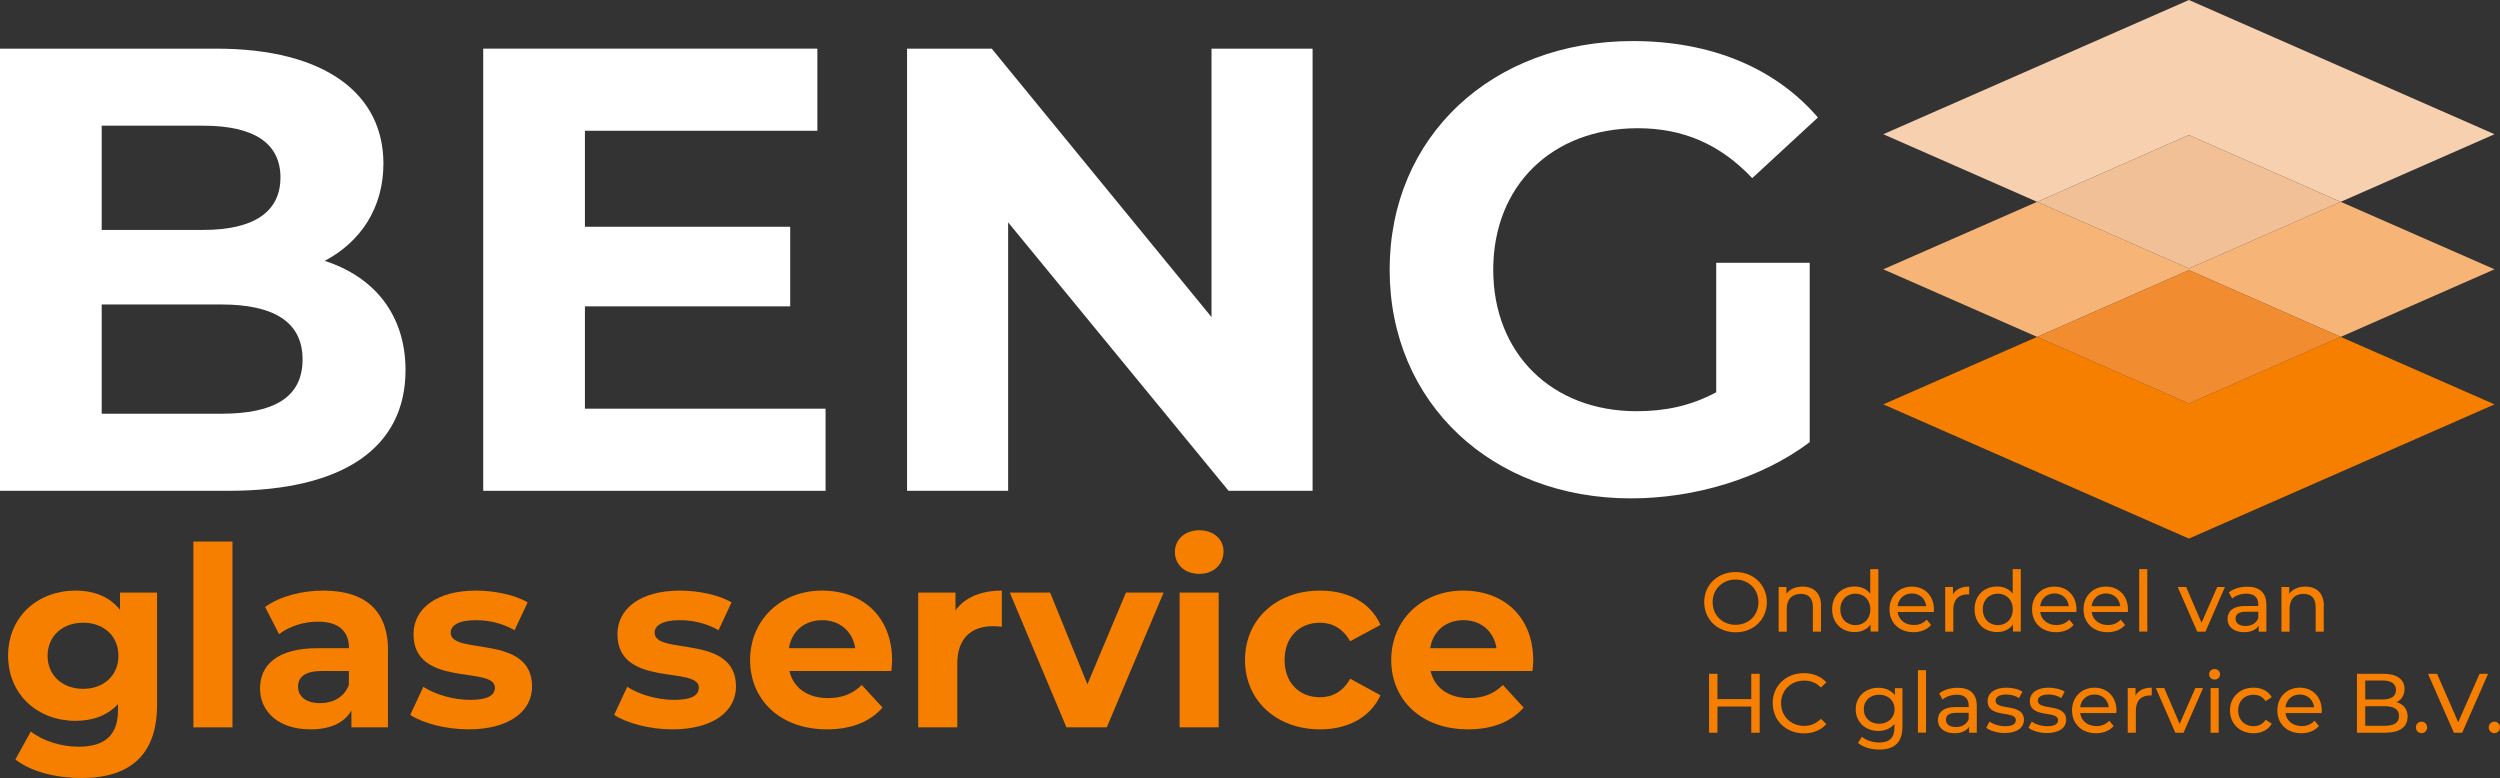
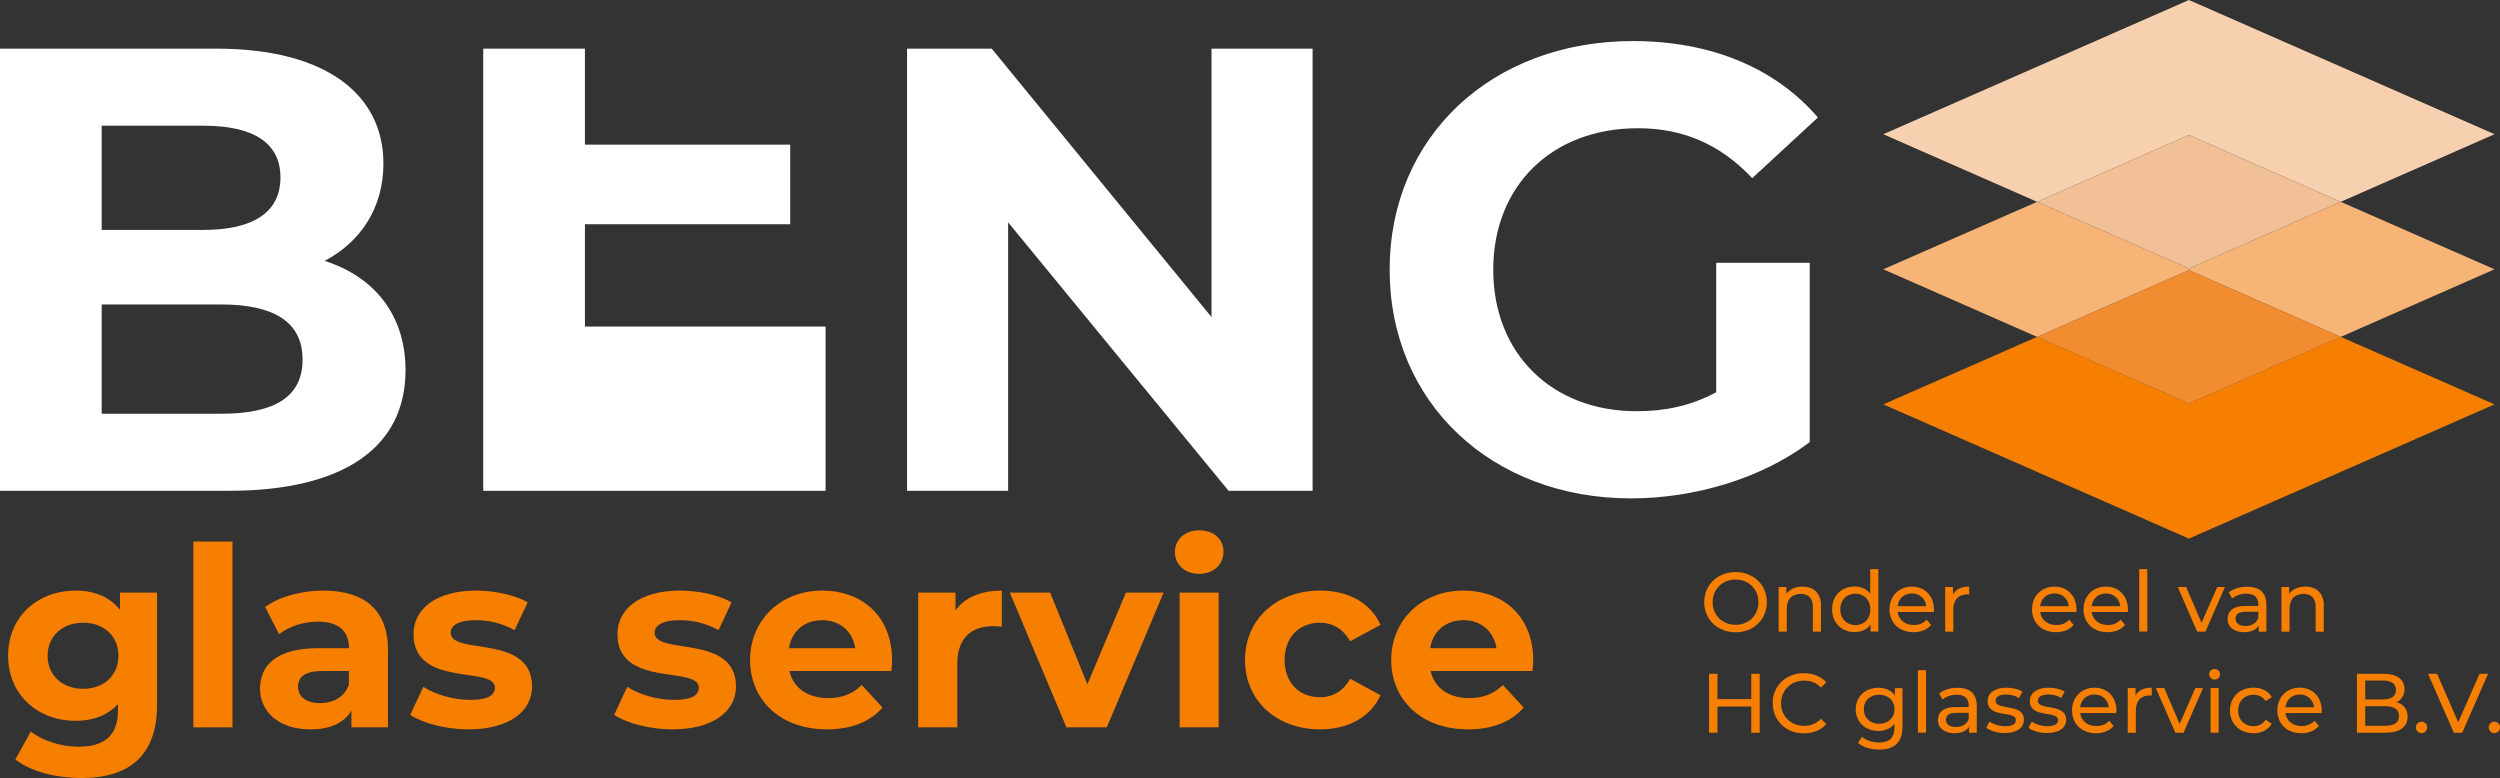
<svg xmlns="http://www.w3.org/2000/svg" id="Laag_2" data-name="Laag 2" viewBox="0 0 237.47 73.9">
  <rect x="0" y="0" width="237.47" height="73.9" fill="#333333" stroke="none" />
  <defs>
    <style>
      .cls-1 {
        fill: #fff;
      }

      .cls-2 {
        fill: #f2c097;
      }

      .cls-3 {
        fill: #f28c30;
      }

      .cls-4 {
        fill: #f77f00;
      }

      .cls-5 {
        fill: #f7b477;
      }

      .cls-6 {
        fill: #f7d0b0;
      }
    </style>
  </defs>
  <g id="Laag_1-2" data-name="Laag 1">
    <g id="uuid-f5b40e95-1383-4ebc-9d81-fee0a4a52381" data-name="Laag 1-2">
      <g>
        <path class="cls-1" d="M38.52,35.16c0,7.26-5.76,11.46-16.8,11.46H0V4.62h20.52c10.5,0,15.9,4.38,15.9,10.92,0,4.2-2.16,7.44-5.58,9.24,4.68,1.5,7.68,5.1,7.68,10.38ZM9.66,11.94v9.9h9.66c4.74,0,7.32-1.68,7.32-4.98s-2.58-4.92-7.32-4.92c0,0-9.66,0-9.66,0ZM28.74,34.14c0-3.54-2.7-5.22-7.74-5.22h-11.34v10.38h11.34c5.04,0,7.74-1.56,7.74-5.16Z" />
-         <path class="cls-1" d="M78.42,38.82v7.8h-32.52V4.62h31.74v7.8h-22.08v9.12h19.5v7.56h-19.5v9.72h22.86Z" />
+         <path class="cls-1" d="M78.42,38.82v7.8h-32.52V4.62h31.74h-22.08v9.12h19.5v7.56h-19.5v9.72h22.86Z" />
        <path class="cls-1" d="M124.68,4.62v42h-7.98l-20.94-25.5v25.5h-9.6V4.62h8.04l20.88,25.5V4.62h9.6Z" />
        <path class="cls-1" d="M163.02,24.96h8.88v17.04c-4.62,3.48-10.98,5.34-16.98,5.34-13.2,0-22.92-9.06-22.92-21.72s9.72-21.72,23.1-21.72c7.38,0,13.5,2.52,17.58,7.26l-6.24,5.76c-3.06-3.24-6.6-4.74-10.86-4.74-8.16,0-13.74,5.46-13.74,13.44s5.58,13.44,13.62,13.44c2.64,0,5.1-.48,7.56-1.8v-12.3Z" />
      </g>
      <g>
        <path class="cls-4" d="M161.88,57.2c0-1.64,1.26-2.86,2.98-2.86s2.97,1.22,2.97,2.86-1.26,2.86-2.97,2.86-2.98-1.22-2.98-2.86ZM167.03,57.2c0-1.24-.93-2.15-2.17-2.15s-2.18.91-2.18,2.15.93,2.15,2.18,2.15,2.17-.91,2.17-2.15Z" />
        <path class="cls-4" d="M172.97,57.56v2.44h-.77v-2.35c0-.83-.42-1.24-1.14-1.24-.82,0-1.34.49-1.34,1.41v2.18h-.77v-4.24h.74v.64c.31-.43.85-.68,1.53-.68,1.03,0,1.76.59,1.76,1.84h0Z" />
        <path class="cls-4" d="M178.42,54.06v5.93h-.74v-.67c-.34.48-.89.72-1.51.72-1.24,0-2.14-.87-2.14-2.17s.9-2.16,2.14-2.16c.6,0,1.13.22,1.48.68v-2.33s.77,0,.77,0ZM177.66,57.88c0-.9-.62-1.49-1.42-1.49s-1.43.58-1.43,1.49.62,1.5,1.43,1.5,1.42-.59,1.42-1.5Z" />
        <path class="cls-4" d="M183.69,58.13h-3.44c.1.74.7,1.24,1.54,1.24.5,0,.91-.17,1.22-.51l.42.5c-.38.45-.97.69-1.67.69-1.37,0-2.28-.9-2.28-2.17s.9-2.16,2.13-2.16,2.09.88,2.09,2.18c0,.06,0,.16-.02.23h.01ZM180.25,57.58h2.72c-.08-.71-.62-1.21-1.36-1.21s-1.28.5-1.36,1.21Z" />
        <path class="cls-4" d="M187.05,55.72v.74h-.18c-.82,0-1.33.5-1.33,1.43v2.11h-.77v-4.24h.74v.71c.27-.5.8-.75,1.54-.75Z" />
-         <path class="cls-4" d="M191.95,54.06v5.93h-.74v-.67c-.34.48-.89.72-1.51.72-1.24,0-2.14-.87-2.14-2.17s.9-2.16,2.14-2.16c.6,0,1.13.22,1.48.68v-2.33s.77,0,.77,0ZM191.19,57.88c0-.9-.62-1.49-1.42-1.49s-1.43.58-1.43,1.49.62,1.5,1.43,1.5,1.42-.59,1.42-1.5Z" />
        <path class="cls-4" d="M197.23,58.13h-3.44c.1.74.7,1.24,1.54,1.24.5,0,.91-.17,1.22-.51l.42.5c-.38.45-.97.69-1.67.69-1.37,0-2.28-.9-2.28-2.17s.9-2.16,2.13-2.16,2.09.88,2.09,2.18c0,.06,0,.16-.02.23h.01ZM193.79,57.58h2.72c-.08-.71-.62-1.21-1.36-1.21s-1.28.5-1.36,1.21Z" />
        <path class="cls-4" d="M202.12,58.13h-3.44c.1.74.7,1.24,1.54,1.24.5,0,.91-.17,1.22-.51l.42.5c-.38.45-.97.69-1.67.69-1.37,0-2.28-.9-2.28-2.17s.9-2.16,2.13-2.16,2.09.88,2.09,2.18c0,.06,0,.16-.02.23h.01ZM198.68,57.58h2.72c-.08-.71-.62-1.21-1.36-1.21s-1.28.5-1.36,1.21Z" />
        <path class="cls-4" d="M203.2,54.06h.77v5.93h-.77v-5.93Z" />
        <path class="cls-4" d="M211.34,55.76l-1.85,4.24h-.78l-1.85-4.24h.8l1.46,3.4,1.49-3.4h.75-.02Z" />
        <path class="cls-4" d="M215.28,57.44v2.56h-.73v-.56c-.26.38-.73.61-1.39.61-.96,0-1.57-.51-1.57-1.25,0-.68.44-1.24,1.7-1.24h1.22v-.15c0-.65-.38-1.02-1.14-1.02-.5,0-1.02.18-1.34.46l-.32-.58c.44-.35,1.07-.54,1.75-.54,1.16,0,1.82.56,1.82,1.72h0ZM214.51,58.7v-.59h-1.18c-.76,0-.98.3-.98.66,0,.42.35.69.94.69s1.03-.26,1.22-.75h0Z" />
        <path class="cls-4" d="M220.73,57.56v2.44h-.77v-2.35c0-.83-.42-1.24-1.14-1.24-.82,0-1.34.49-1.34,1.41v2.18h-.77v-4.24h.74v.64c.31-.43.86-.68,1.53-.68,1.03,0,1.76.59,1.76,1.84h0Z" />
        <path class="cls-4" d="M167.15,64v5.6h-.8v-2.49h-3.21v2.49h-.8v-5.6h.8v2.41h3.21v-2.41s.8,0,.8,0Z" />
        <path class="cls-4" d="M168.38,66.8c0-1.65,1.26-2.86,2.97-2.86.86,0,1.61.3,2.13.87l-.52.5c-.43-.46-.96-.66-1.58-.66-1.26,0-2.2.91-2.2,2.15s.94,2.15,2.2,2.15c.62,0,1.14-.22,1.58-.67l.52.5c-.51.58-1.26.88-2.13.88-1.69,0-2.96-1.21-2.96-2.86h0Z" />
        <path class="cls-4" d="M180.71,65.36v3.66c0,1.5-.76,2.18-2.2,2.18-.78,0-1.56-.22-2.02-.63l.37-.59c.39.34,1.01.55,1.63.55,1,0,1.46-.46,1.46-1.42v-.34c-.37.44-.92.66-1.53.66-1.22,0-2.15-.83-2.15-2.05s.93-2.05,2.15-2.05c.63,0,1.21.23,1.57.7v-.66h.73-.01ZM179.96,67.37c0-.82-.61-1.38-1.46-1.38s-1.46.55-1.46,1.38.61,1.38,1.46,1.38,1.46-.57,1.46-1.38Z" />
        <path class="cls-4" d="M182.18,63.66h.77v5.93h-.77v-5.93Z" />
        <path class="cls-4" d="M187.77,67.04v2.56h-.73v-.56c-.26.38-.73.61-1.39.61-.96,0-1.57-.51-1.57-1.25,0-.68.44-1.24,1.7-1.24h1.22v-.15c0-.65-.38-1.02-1.14-1.02-.5,0-1.02.18-1.34.46l-.32-.58c.44-.35,1.07-.54,1.75-.54,1.16,0,1.82.56,1.82,1.72h0ZM187,68.3v-.59h-1.18c-.76,0-.98.3-.98.66,0,.42.35.69.94.69s1.03-.26,1.22-.75h0Z" />
        <path class="cls-4" d="M188.66,69.15l.32-.61c.36.26.94.44,1.49.44.71,0,1.01-.22,1.01-.58,0-.95-2.68-.13-2.68-1.81,0-.76.68-1.27,1.77-1.27.55,0,1.18.14,1.54.38l-.33.61c-.38-.25-.81-.34-1.22-.34-.67,0-1,.25-1,.58,0,1,2.69.18,2.69,1.83,0,.77-.7,1.25-1.83,1.25-.7,0-1.4-.22-1.75-.5v.02Z" />
        <path class="cls-4" d="M192.67,69.15l.32-.61c.36.26.94.44,1.49.44.71,0,1.01-.22,1.01-.58,0-.95-2.68-.13-2.68-1.81,0-.76.68-1.27,1.77-1.27.55,0,1.18.14,1.54.38l-.33.61c-.38-.25-.81-.34-1.22-.34-.67,0-1,.25-1,.58,0,1,2.69.18,2.69,1.83,0,.77-.7,1.25-1.83,1.25-.7,0-1.4-.22-1.75-.5v.02Z" />
        <path class="cls-4" d="M201.03,67.73h-3.44c.1.74.7,1.24,1.54,1.24.5,0,.91-.17,1.22-.51l.42.5c-.38.45-.97.69-1.67.69-1.37,0-2.28-.9-2.28-2.17s.9-2.16,2.13-2.16,2.09.88,2.09,2.18c0,.06,0,.16-.02.23h.01ZM197.59,67.18h2.72c-.08-.71-.62-1.21-1.36-1.21s-1.28.5-1.36,1.21Z" />
        <path class="cls-4" d="M204.39,65.32v.74h-.18c-.82,0-1.33.5-1.33,1.43v2.11h-.77v-4.24h.74v.71c.27-.5.8-.75,1.54-.75Z" />
        <path class="cls-4" d="M209.26,65.36l-1.85,4.24h-.78l-1.85-4.24h.8l1.46,3.4,1.49-3.4h.75-.02Z" />
        <path class="cls-4" d="M209.84,64.05c0-.28.22-.5.52-.5s.52.22.52.49c0,.29-.22.51-.52.51s-.52-.22-.52-.5ZM209.98,65.36h.77v4.24h-.77v-4.24Z" />
        <path class="cls-4" d="M211.82,67.48c0-1.26.94-2.16,2.24-2.16.76,0,1.39.31,1.73.9l-.58.38c-.27-.42-.69-.61-1.15-.61-.83,0-1.46.58-1.46,1.49s.62,1.5,1.46,1.5c.46,0,.88-.19,1.15-.61l.58.37c-.34.59-.97.91-1.73.91-1.3,0-2.24-.9-2.24-2.17Z" />
        <path class="cls-4" d="M220.53,67.73h-3.44c.1.74.7,1.24,1.54,1.24.5,0,.91-.17,1.22-.51l.42.5c-.38.45-.97.69-1.67.69-1.37,0-2.28-.9-2.28-2.17s.9-2.16,2.13-2.16,2.09.88,2.09,2.18c0,.06,0,.16-.02.23h.01ZM217.09,67.18h2.72c-.08-.71-.62-1.21-1.36-1.21s-1.28.5-1.36,1.21Z" />
        <path class="cls-4" d="M228.69,68.09c0,.96-.73,1.51-2.14,1.51h-2.67v-5.6h2.51c1.29,0,2.01.54,2.01,1.45,0,.61-.31,1.03-.75,1.25.63.18,1.05.65,1.05,1.39h0ZM224.67,64.65v1.79h1.64c.82,0,1.28-.3,1.28-.9s-.46-.9-1.28-.9h-1.64ZM227.88,68.02c0-.65-.48-.94-1.37-.94h-1.84v1.86h1.84c.89,0,1.37-.28,1.37-.93h0Z" />
        <path class="cls-4" d="M229.48,69.09c0-.32.25-.54.54-.54s.53.22.53.54-.24.55-.53.55-.54-.23-.54-.55Z" />
        <path class="cls-4" d="M236.34,64l-2.46,5.6h-.79l-2.46-5.6h.86l2.01,4.6,2.03-4.6h.81Z" />
        <path class="cls-4" d="M236.4,69.09c0-.32.25-.54.54-.54s.53.22.53.54-.24.55-.53.55-.54-.23-.54-.55Z" />
      </g>
    </g>
    <g>
      <path class="cls-4" d="M14.92,56.29v10.66c0,4.76-2.57,6.95-7.18,6.95-2.43,0-4.78-.59-6.28-1.76l1.47-2.66c1.09.88,2.88,1.45,4.52,1.45,2.62,0,3.76-1.19,3.76-3.5v-.55c-.98,1.07-2.38,1.59-4.04,1.59-3.54,0-6.4-2.45-6.4-6.19s2.85-6.18,6.4-6.18c1.78,0,3.26.59,4.23,1.83v-1.64h3.52ZM11.25,62.29c0-1.88-1.4-3.14-3.35-3.14s-3.38,1.26-3.38,3.14,1.43,3.14,3.38,3.14,3.35-1.26,3.35-3.14Z" />
      <path class="cls-4" d="M18.37,51.44h3.71v17.65h-3.71v-17.65Z" />
      <path class="cls-4" d="M36.85,61.79v7.3h-3.47v-1.59c-.69,1.17-2.02,1.78-3.9,1.78-3,0-4.78-1.67-4.78-3.88s1.59-3.83,5.5-3.83h2.95c0-1.59-.95-2.52-2.95-2.52-1.36,0-2.76.45-3.69,1.19l-1.33-2.59c1.4-1,3.47-1.55,5.52-1.55,3.9,0,6.16,1.81,6.16,5.69ZM33.14,65.05v-1.31h-2.55c-1.74,0-2.28.64-2.28,1.5,0,.93.79,1.55,2.09,1.55,1.24,0,2.31-.57,2.74-1.74Z" />
      <path class="cls-4" d="M38.97,67.9l1.24-2.66c1.14.74,2.88,1.24,4.45,1.24,1.71,0,2.35-.45,2.35-1.17,0-2.09-7.73.05-7.73-5.07,0-2.43,2.19-4.14,5.92-4.14,1.76,0,3.71.4,4.92,1.12l-1.24,2.64c-1.26-.71-2.52-.95-3.69-.95-1.67,0-2.38.52-2.38,1.19,0,2.19,7.73.07,7.73,5.11,0,2.38-2.21,4.07-6.04,4.07-2.17,0-4.35-.59-5.54-1.38Z" />
      <path class="cls-4" d="M58.34,67.9l1.24-2.66c1.14.74,2.88,1.24,4.45,1.24,1.71,0,2.35-.45,2.35-1.17,0-2.09-7.73.05-7.73-5.07,0-2.43,2.19-4.14,5.92-4.14,1.76,0,3.71.4,4.92,1.12l-1.24,2.64c-1.26-.71-2.52-.95-3.69-.95-1.67,0-2.38.52-2.38,1.19,0,2.19,7.73.07,7.73,5.11,0,2.38-2.21,4.07-6.04,4.07-2.17,0-4.35-.59-5.54-1.38Z" />
      <path class="cls-4" d="M84.67,63.74h-9.68c.36,1.59,1.71,2.57,3.66,2.57,1.36,0,2.33-.4,3.21-1.24l1.97,2.14c-1.19,1.36-2.97,2.07-5.28,2.07-4.42,0-7.3-2.78-7.3-6.59s2.93-6.59,6.83-6.59,6.66,2.52,6.66,6.64c0,.29-.05.69-.07,1ZM74.94,61.57h6.3c-.26-1.62-1.48-2.66-3.14-2.66s-2.9,1.02-3.16,2.66Z" />
      <path class="cls-4" d="M95.16,56.1v3.43c-.31-.02-.55-.05-.83-.05-2.05,0-3.4,1.12-3.4,3.57v6.04h-3.71v-12.8h3.54v1.69c.9-1.24,2.43-1.88,4.4-1.88Z" />
      <path class="cls-4" d="M110.53,56.29l-5.4,12.8h-3.83l-5.38-12.8h3.83l3.54,8.71,3.66-8.71h3.57Z" />
      <path class="cls-4" d="M111.6,52.44c0-1.17.93-2.07,2.31-2.07s2.31.86,2.31,2c0,1.24-.93,2.14-2.31,2.14s-2.31-.9-2.31-2.07ZM112.05,56.29h3.71v12.8h-3.71v-12.8Z" />
      <path class="cls-4" d="M118.26,62.69c0-3.85,2.97-6.59,7.14-6.59,2.69,0,4.81,1.17,5.73,3.26l-2.88,1.55c-.69-1.21-1.71-1.76-2.88-1.76-1.88,0-3.35,1.31-3.35,3.54s1.47,3.54,3.35,3.54c1.17,0,2.19-.52,2.88-1.76l2.88,1.57c-.93,2.05-3.04,3.24-5.73,3.24-4.16,0-7.14-2.74-7.14-6.59Z" />
      <path class="cls-4" d="M145.57,63.74h-9.68c.36,1.59,1.71,2.57,3.66,2.57,1.36,0,2.33-.4,3.21-1.24l1.97,2.14c-1.19,1.36-2.97,2.07-5.28,2.07-4.42,0-7.3-2.78-7.3-6.59s2.93-6.59,6.83-6.59,6.66,2.52,6.66,6.64c0,.29-.05.69-.07,1ZM135.85,61.57h6.3c-.26-1.62-1.48-2.66-3.14-2.66s-2.9,1.02-3.16,2.66Z" />
    </g>
    <g>
      <polygon class="cls-4" points="193.5 32 178.89 38.41 207.92 51.16 236.95 38.41 222.34 32 207.92 38.33 193.5 32" />
      <polygon class="cls-5" points="222.34 19.17 207.92 25.5 193.5 19.17 178.89 25.58 193.5 32 207.92 25.66 222.34 32 236.95 25.58 222.34 19.17" />
      <polygon class="cls-3" points="193.5 32 207.92 38.33 222.34 32 207.92 25.66 193.5 32" />
      <polygon class="cls-6" points="222.34 19.17 236.95 12.75 207.92 0 178.89 12.75 193.5 19.17 207.92 12.83 222.34 19.17" />
      <polygon class="cls-2" points="222.34 19.17 207.92 12.83 193.5 19.17 207.92 25.5 222.34 19.17" />
    </g>
  </g>
</svg>